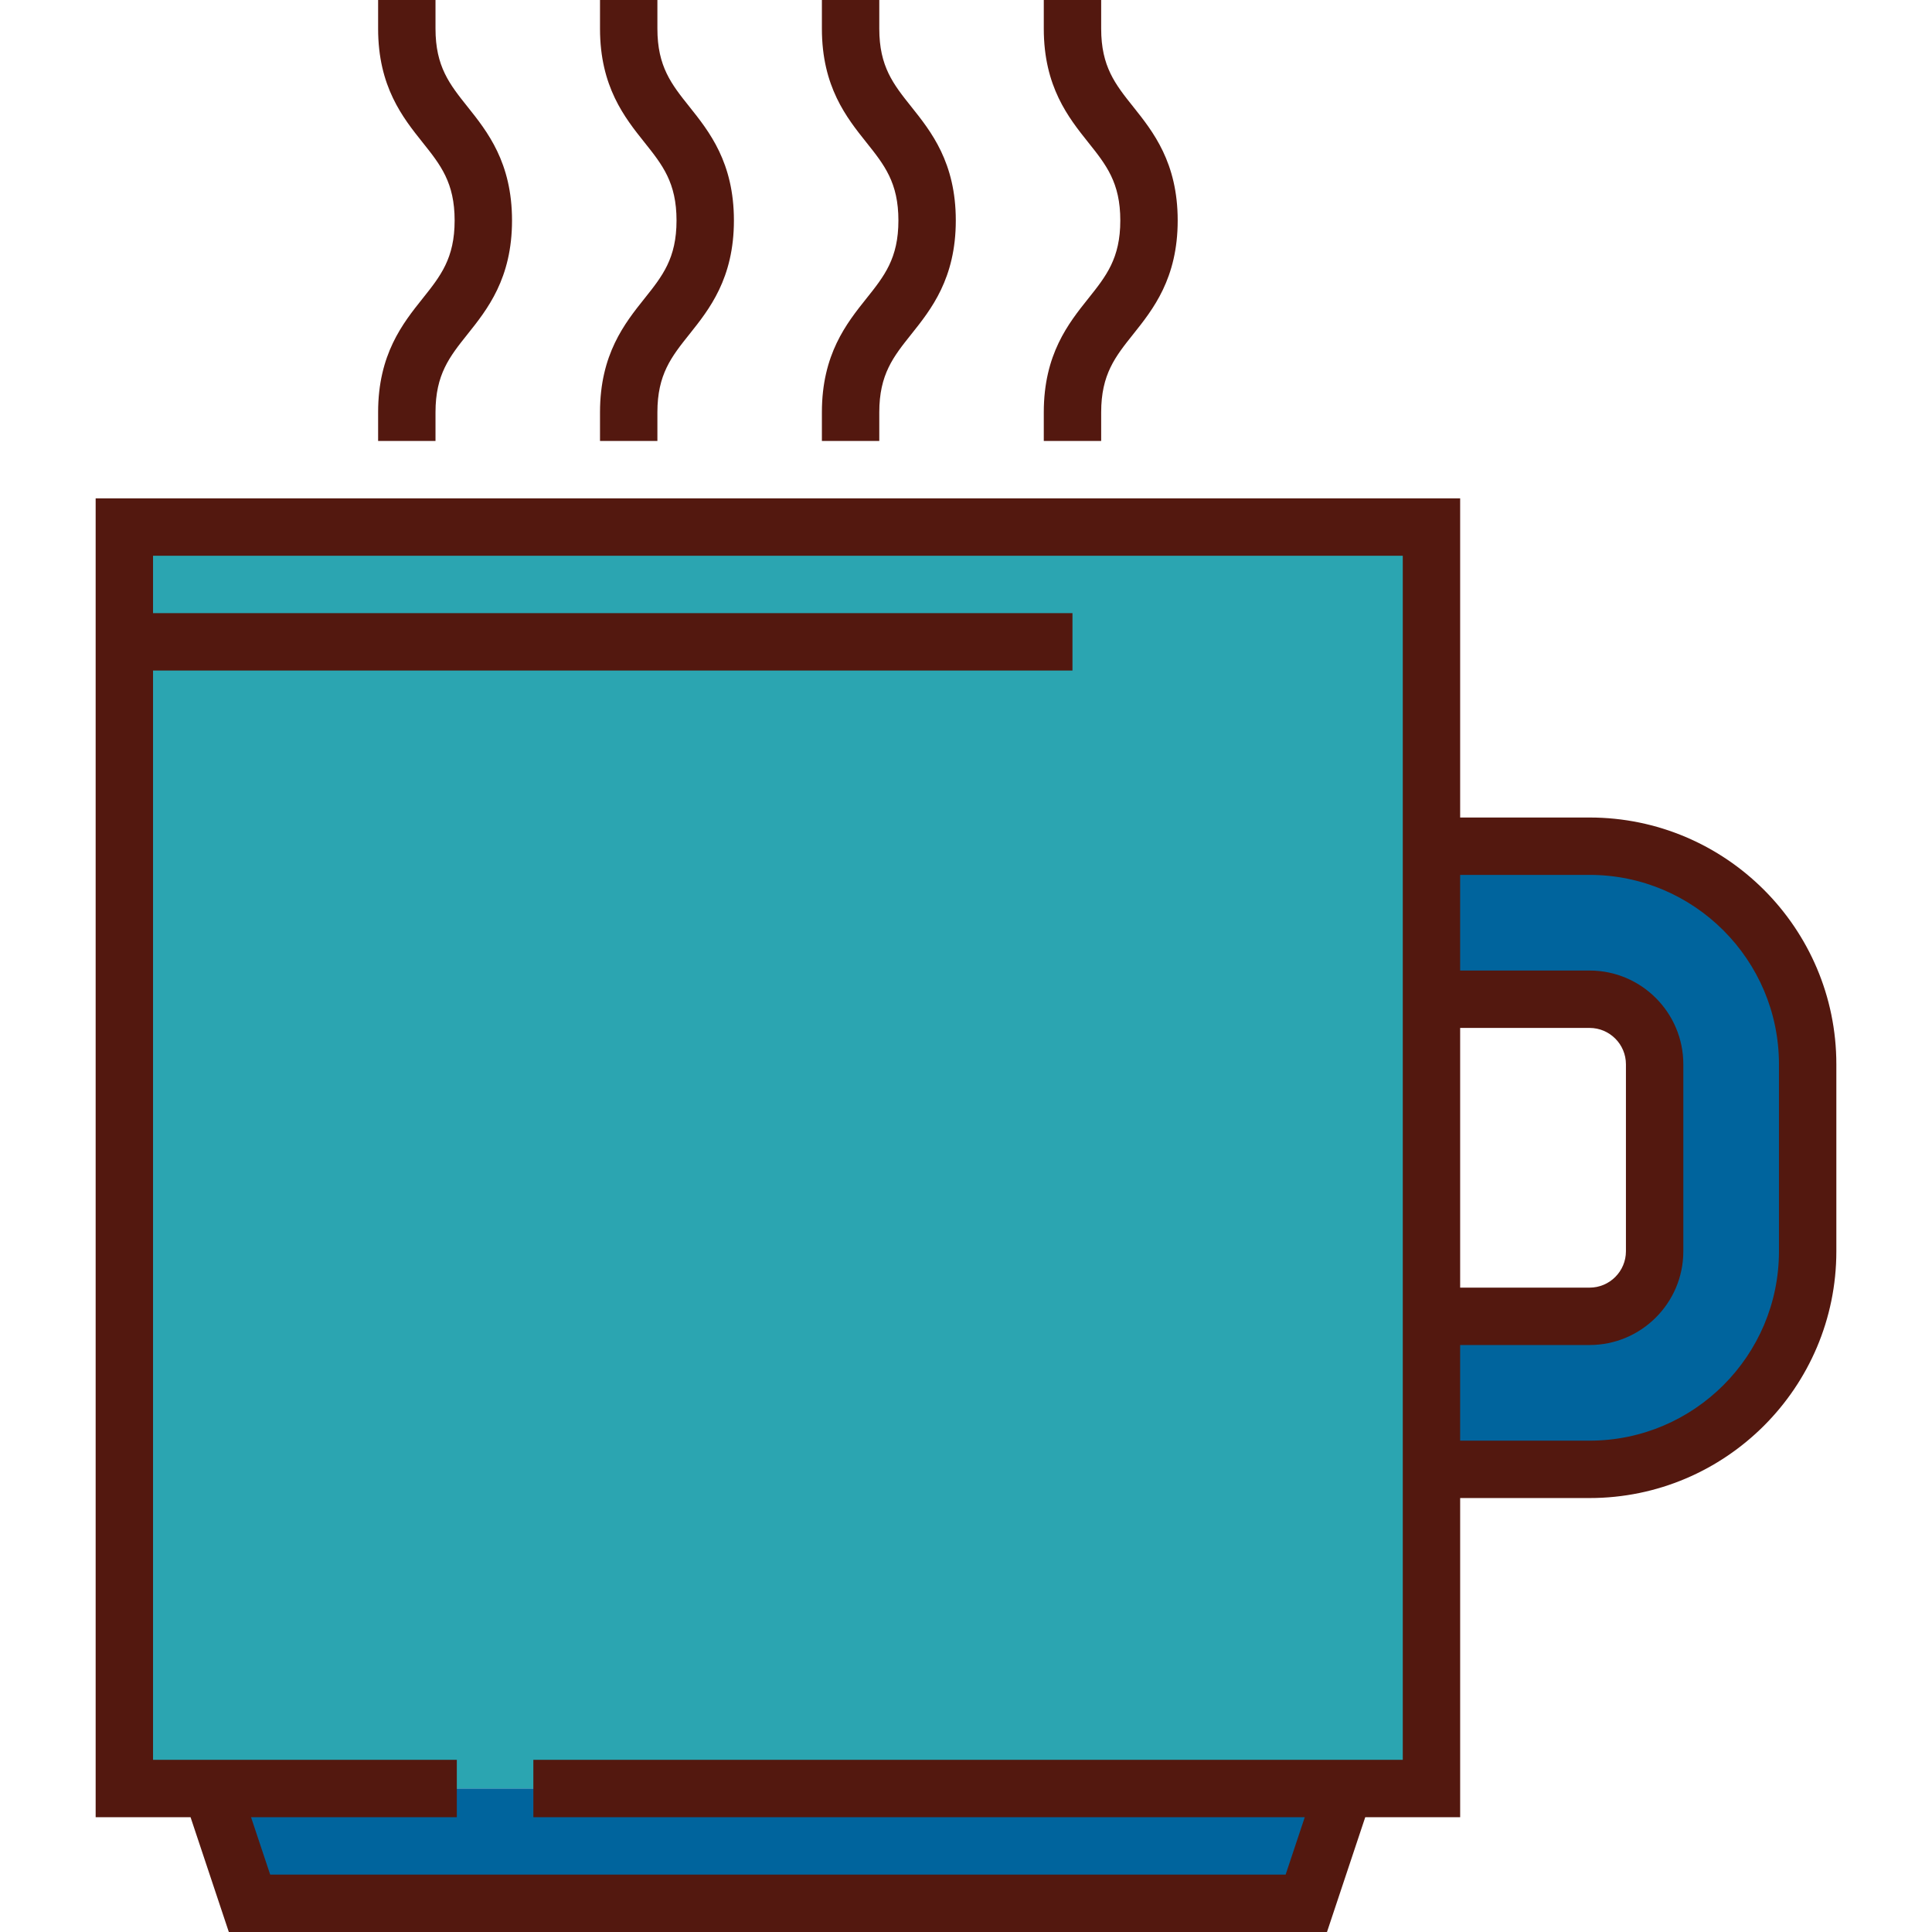
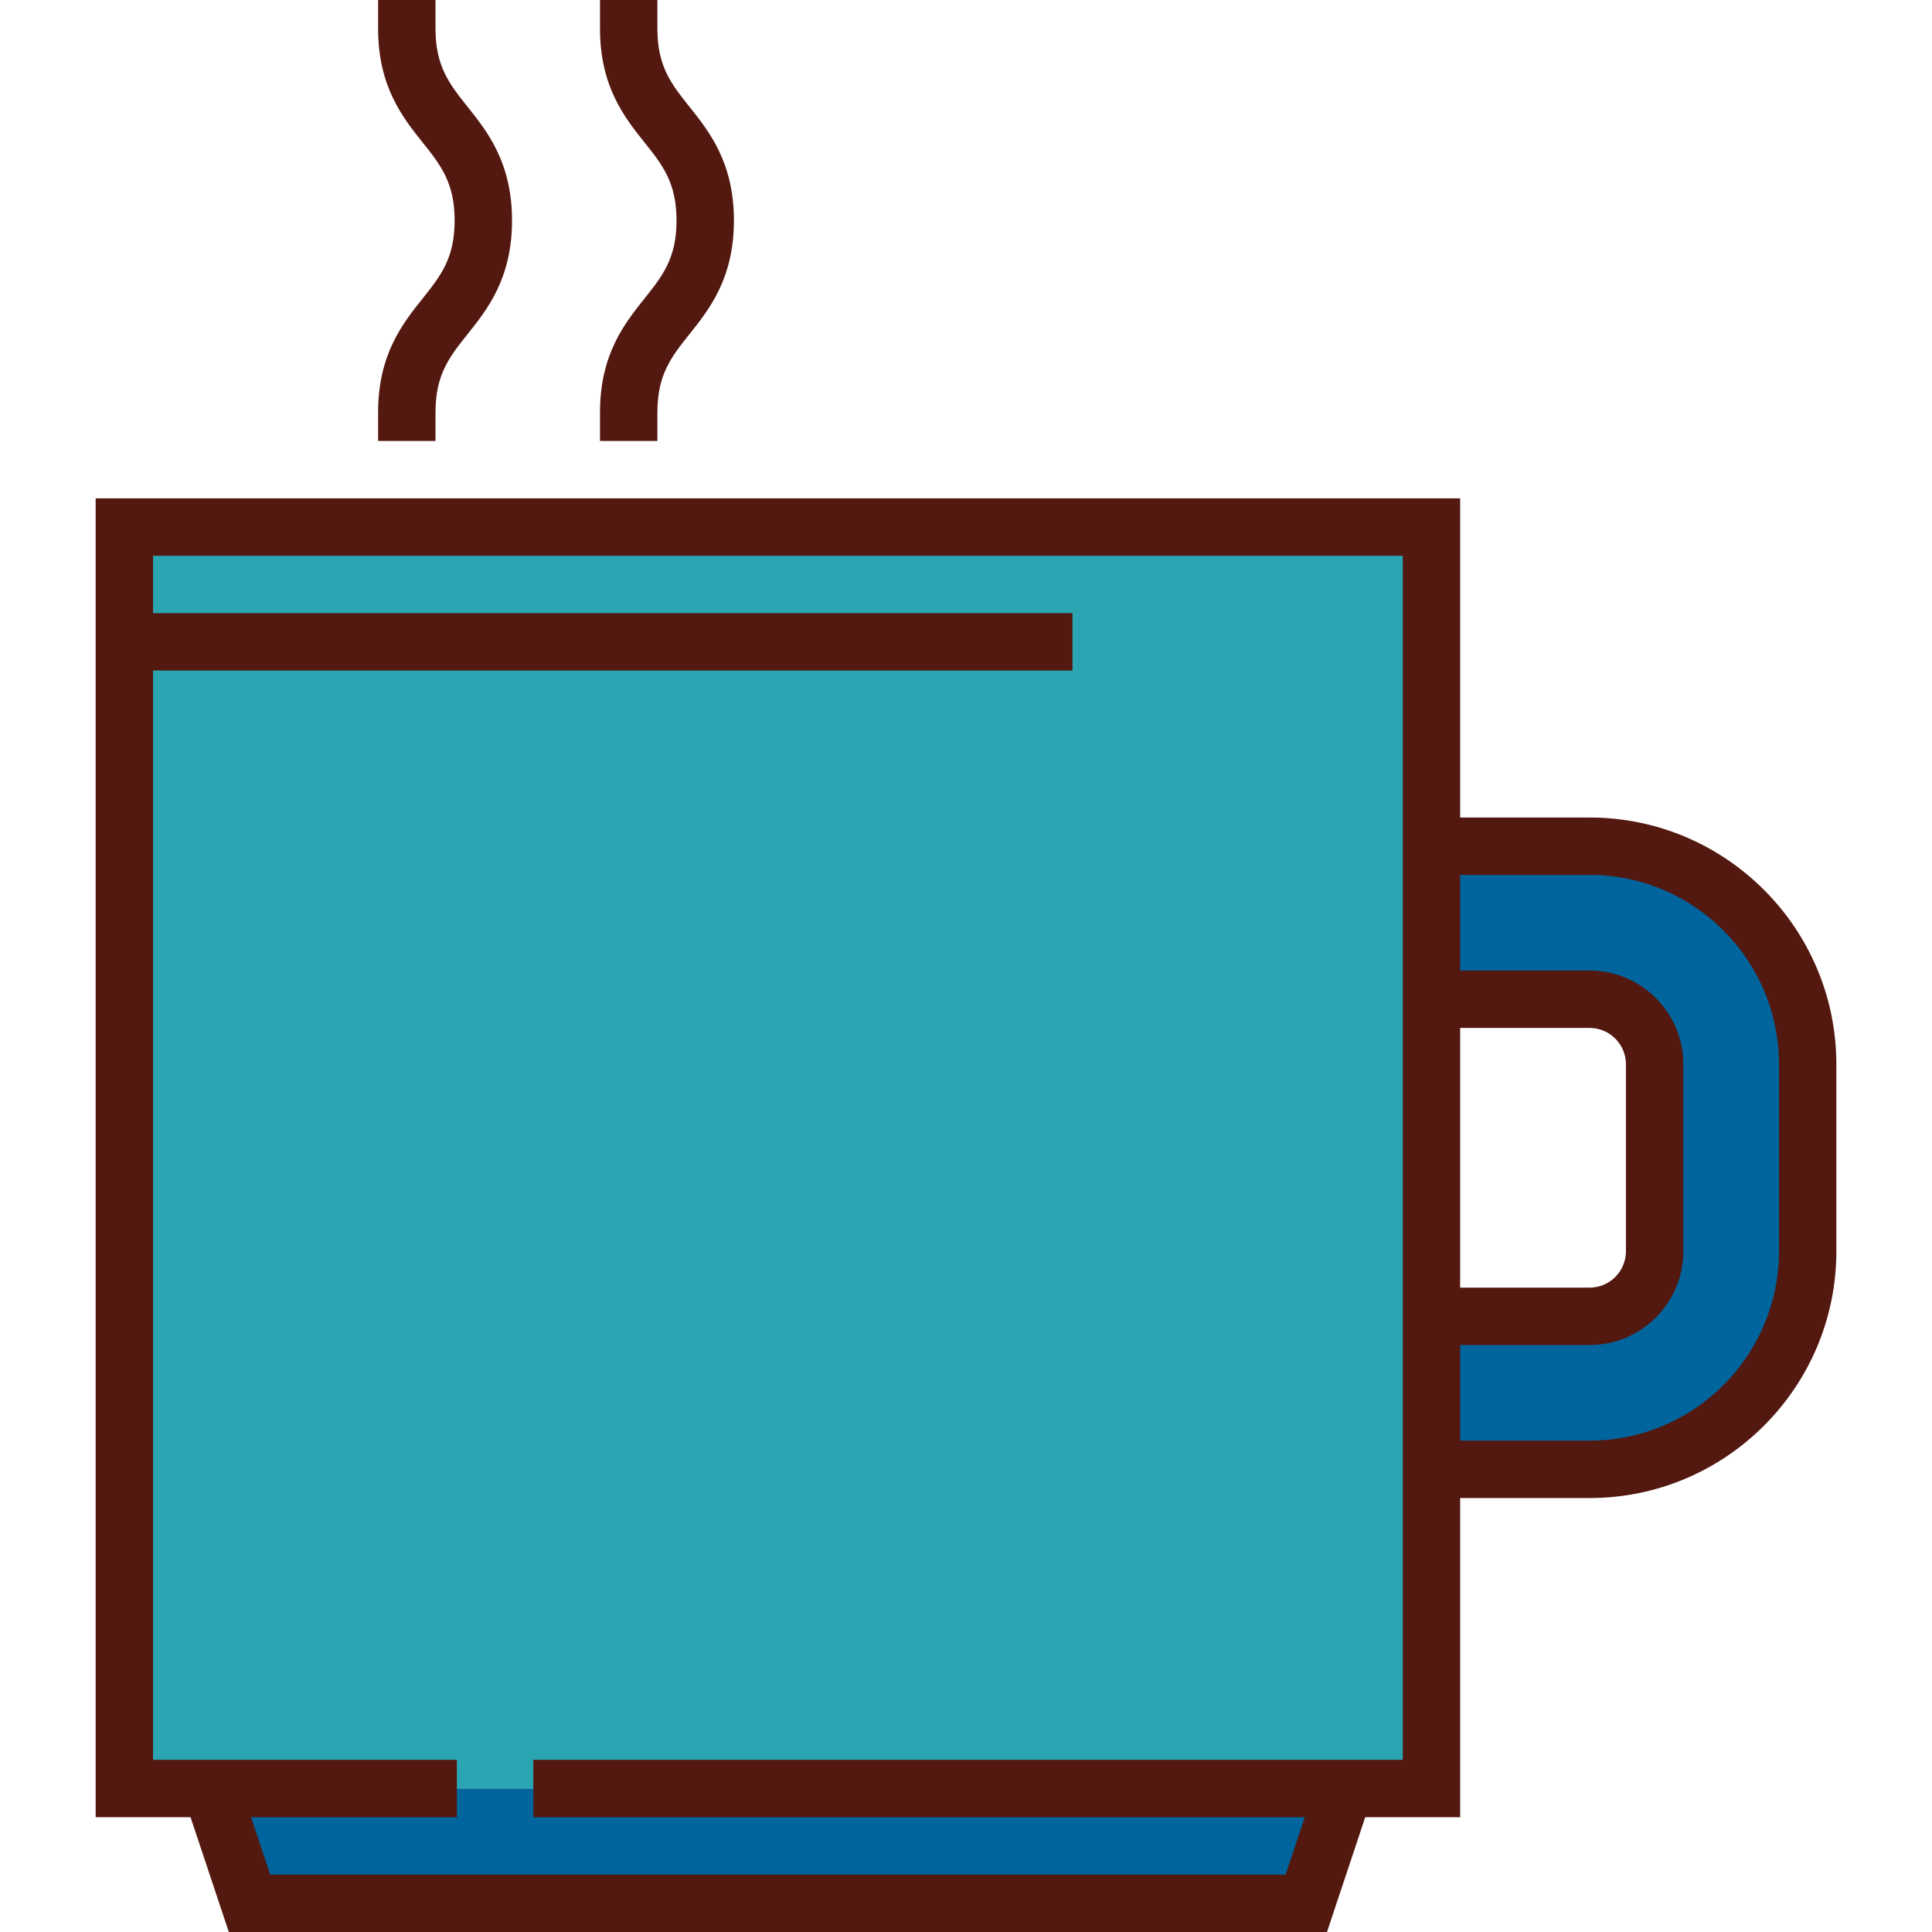
<svg xmlns="http://www.w3.org/2000/svg" version="1.1" id="Layer_1" x="0px" y="0px" viewBox="0 0 512 512" style="enable-background:new 0 0 512 512;" xml:space="preserve">
  <polyline style="fill:#2BA5B1;" points="121.062,473.977 32.953,473.977 32.953,139.671 379.352,139.671 379.352,473.977   141.341,473.977 " />
  <g>
    <polyline style="fill:#00649D;" points="141.341,473.977 356.323,473.977 346.184,504.396 66.121,504.396 55.981,473.977    121.062,473.977  " />
    <path style="fill:#00649D;" d="M379.352,389.394v-40.554h41.905c9.504,0,17.236-7.732,17.236-17.236v-49.56   c0-9.504-7.732-17.236-17.236-17.236h-41.905v-40.554h41.905c31.916,0,57.79,25.874,57.79,57.79v49.56   c0,31.916-25.874,57.79-57.79,57.79H379.352z" />
  </g>
  <g>
    <path style="fill:#53180F;" d="M115.413,109.252c0-10.044,3.741-14.732,8.478-20.67c5.257-6.588,11.799-14.787,11.799-30.154   s-6.542-23.567-11.799-30.154c-4.737-5.936-8.478-10.625-8.478-20.67V0h-15.208v7.604c0,15.368,6.542,23.567,11.799,30.154   c4.737,5.936,8.478,10.625,8.478,20.67s-3.741,14.732-8.478,20.67c-5.257,6.588-11.799,14.786-11.799,30.154v7.604h15.208   C115.413,116.856,115.413,109.252,115.413,109.252z" />
    <path style="fill:#53180F;" d="M174.217,109.252c0-10.044,3.741-14.732,8.478-20.67c5.257-6.588,11.799-14.787,11.799-30.154   s-6.542-23.567-11.799-30.154c-4.737-5.936-8.478-10.625-8.478-20.67V0h-15.208v7.604c0,15.368,6.542,23.567,11.799,30.154   c4.737,5.936,8.478,10.625,8.478,20.67s-3.741,14.732-8.478,20.67c-5.257,6.588-11.799,14.786-11.799,30.154v7.604h15.208V109.252z   " />
-     <path style="fill:#53180F;" d="M233.019,109.252c0-10.044,3.741-14.733,8.478-20.67c5.257-6.588,11.798-14.787,11.798-30.154   s-6.542-23.567-11.798-30.154c-4.737-5.936-8.478-10.625-8.478-20.67V0h-15.208v7.604c0,15.368,6.542,23.567,11.798,30.154   c4.737,5.936,8.478,10.625,8.478,20.67s-3.741,14.733-8.478,20.67c-5.257,6.588-11.798,14.786-11.798,30.154v7.604h15.208V109.252z   " />
-     <path style="fill:#53180F;" d="M291.822,109.252c0-10.044,3.741-14.732,8.478-20.67c5.257-6.588,11.799-14.787,11.799-30.154   s-6.542-23.567-11.799-30.154c-4.737-5.936-8.478-10.625-8.478-20.67V0h-15.208v7.604c0,15.368,6.542,23.567,11.799,30.154   c4.737,5.936,8.478,10.625,8.478,20.67s-3.741,14.732-8.478,20.67c-5.257,6.588-11.799,14.786-11.799,30.154v7.604h15.208V109.252z   " />
    <path style="fill:#53180F;" d="M421.257,216.65h-34.301v-84.583H25.349v349.515H50.5L60.64,512h291.025l10.139-30.419h25.153   v-84.583h34.301c36.059,0,65.394-29.336,65.394-65.394v-49.56C486.651,245.986,457.315,216.65,421.257,216.65z M371.749,466.373   h-4.877h-225.53h-0.001v15.208h0.001h204.431l-5.069,15.211H71.602l-5.07-15.211h54.531l0,0v-15.208l0,0H45.431h-4.875v-288.68   h243.661v-15.208H40.556v-15.211h331.192v69.376v55.762v68.823v55.762L371.749,466.373L371.749,466.373z M386.956,272.412h34.301   c5.311,0,9.632,4.321,9.632,9.632v49.56c0,5.311-4.321,9.632-9.632,9.632h-34.301V272.412z M471.444,331.604   c0,27.672-22.514,50.186-50.186,50.186h-34.301v-25.347h34.301c13.697,0,24.84-11.143,24.84-24.84v-49.56   c0-13.696-11.142-24.84-24.84-24.84h-34.301v-25.347h34.301c27.672,0,50.186,22.513,50.186,50.186V331.604z" />
  </g>
  <g>
</g>
  <g>
</g>
  <g>
</g>
  <g>
</g>
  <g>
</g>
  <g>
</g>
  <g>
</g>
  <g>
</g>
  <g>
</g>
  <g>
</g>
  <g>
</g>
  <g>
</g>
  <g>
</g>
  <g>
</g>
  <g>
</g>
</svg>